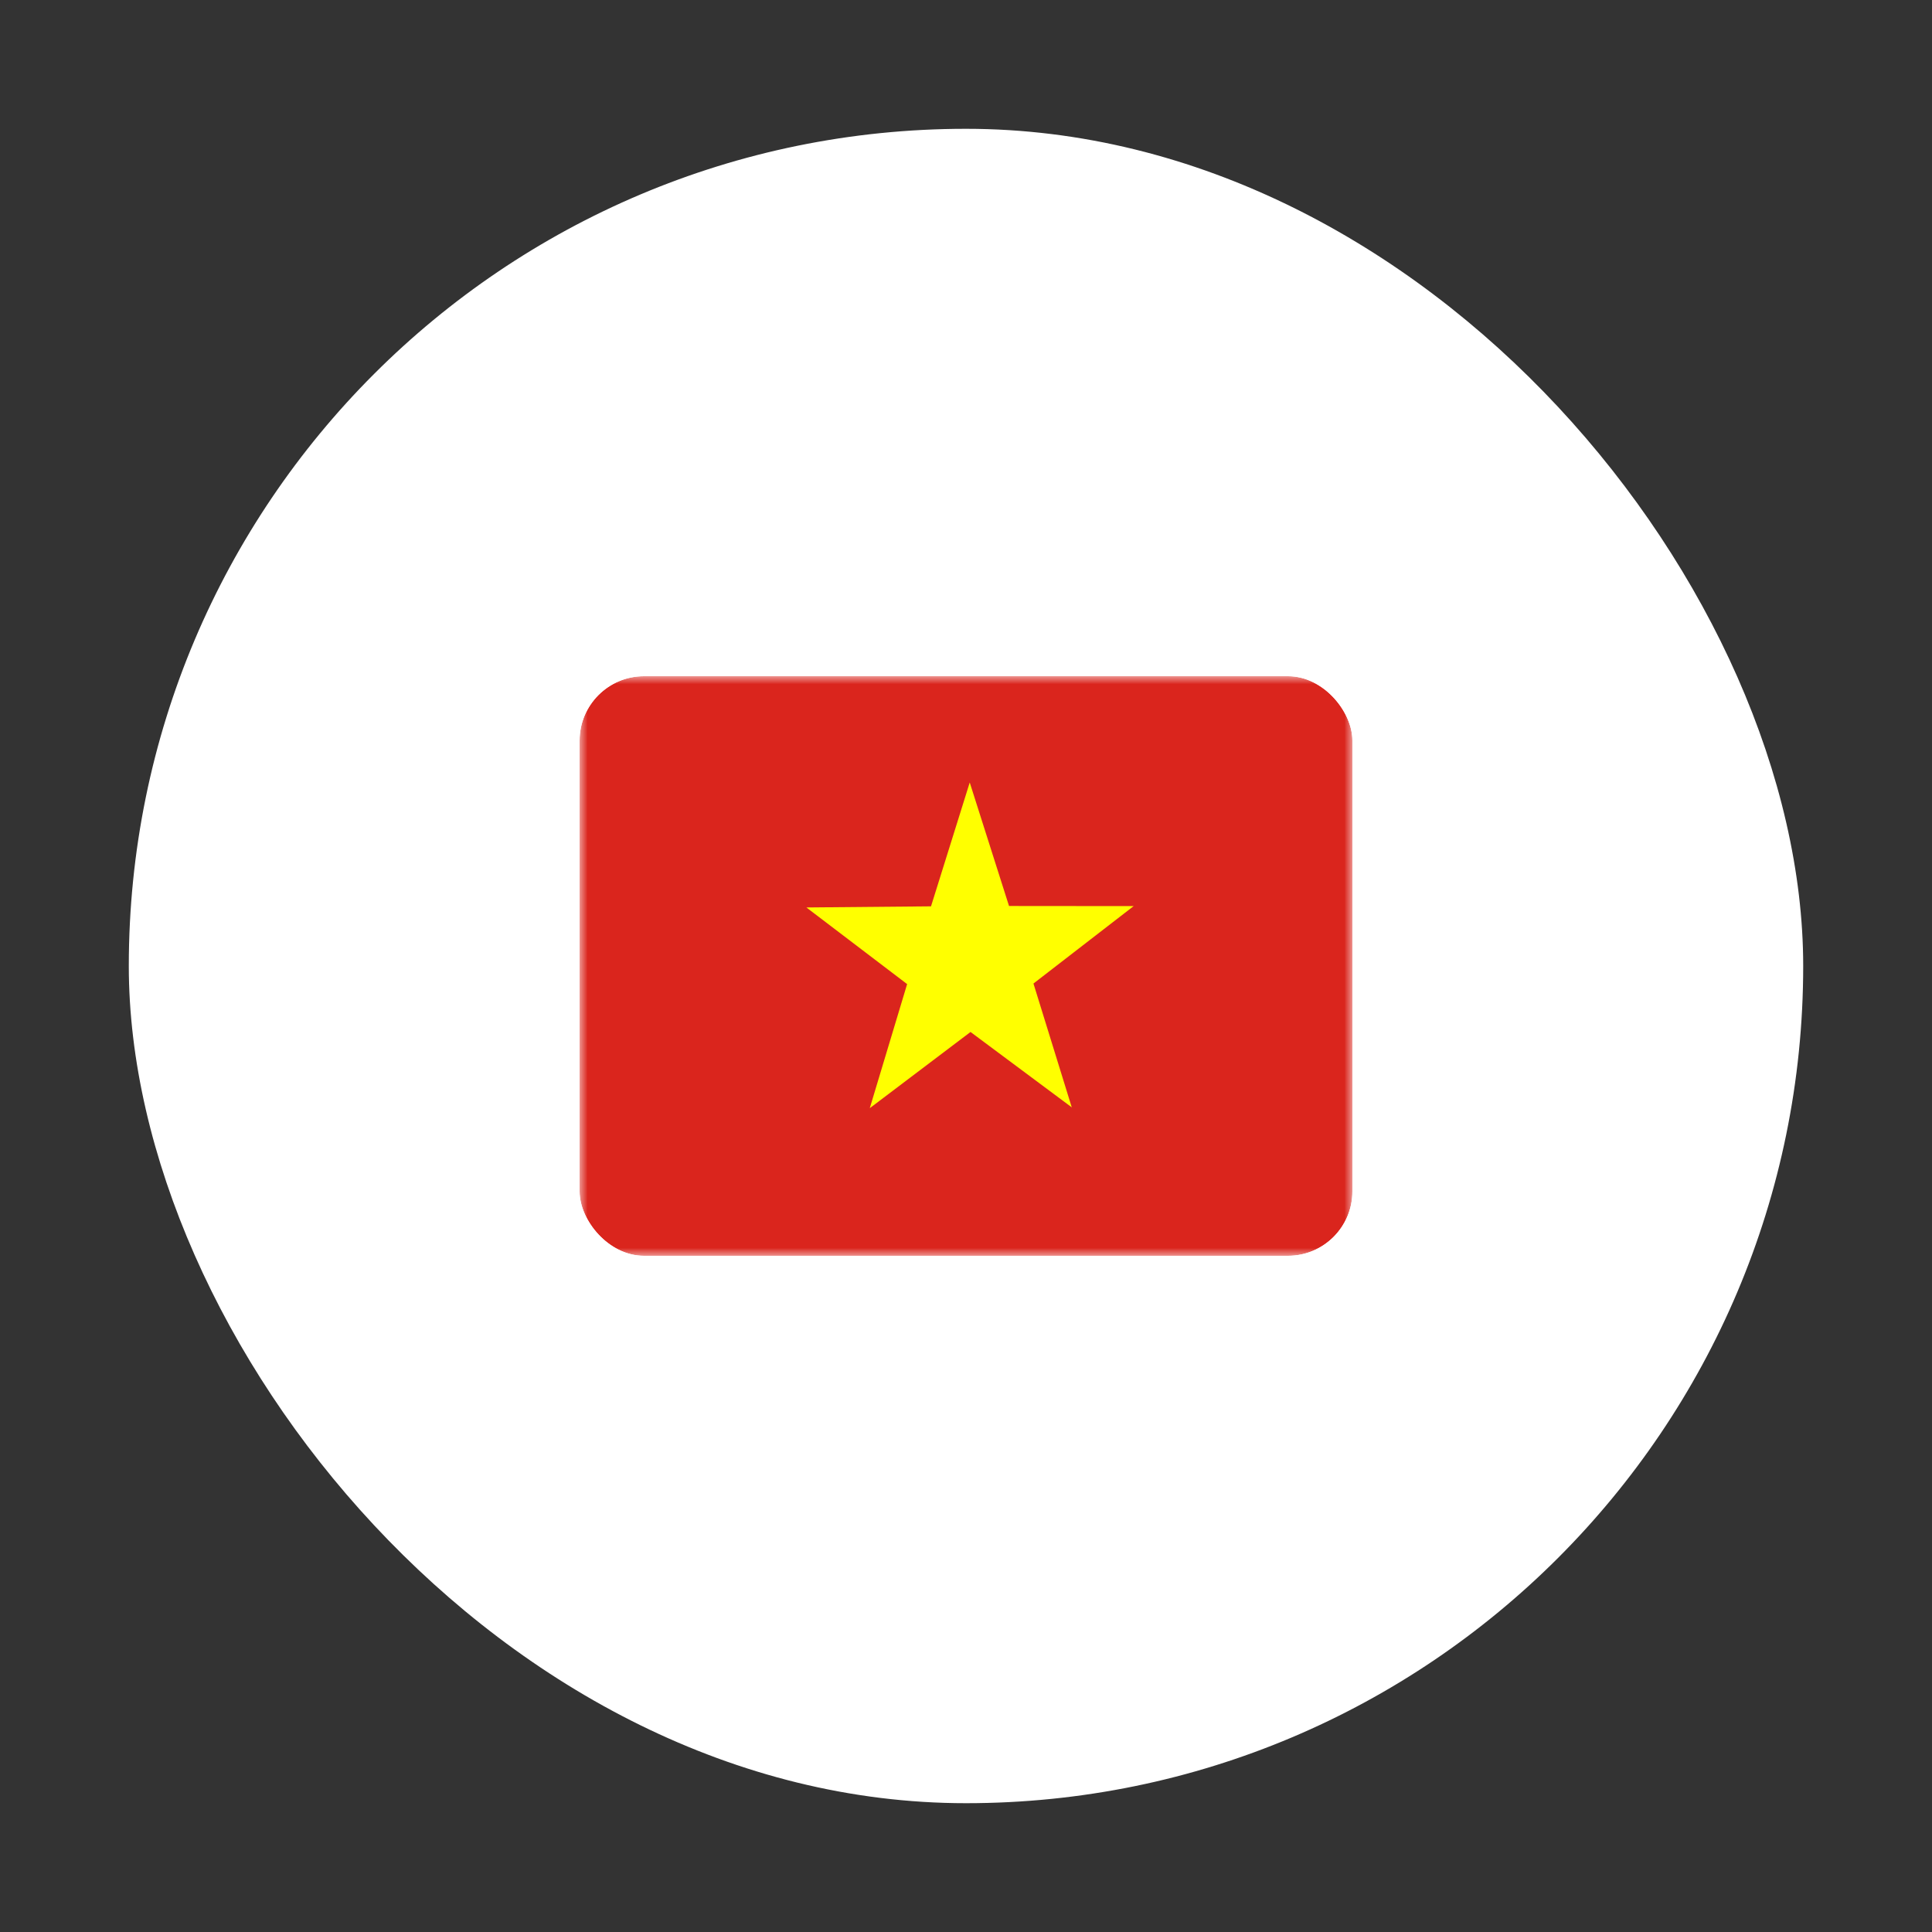
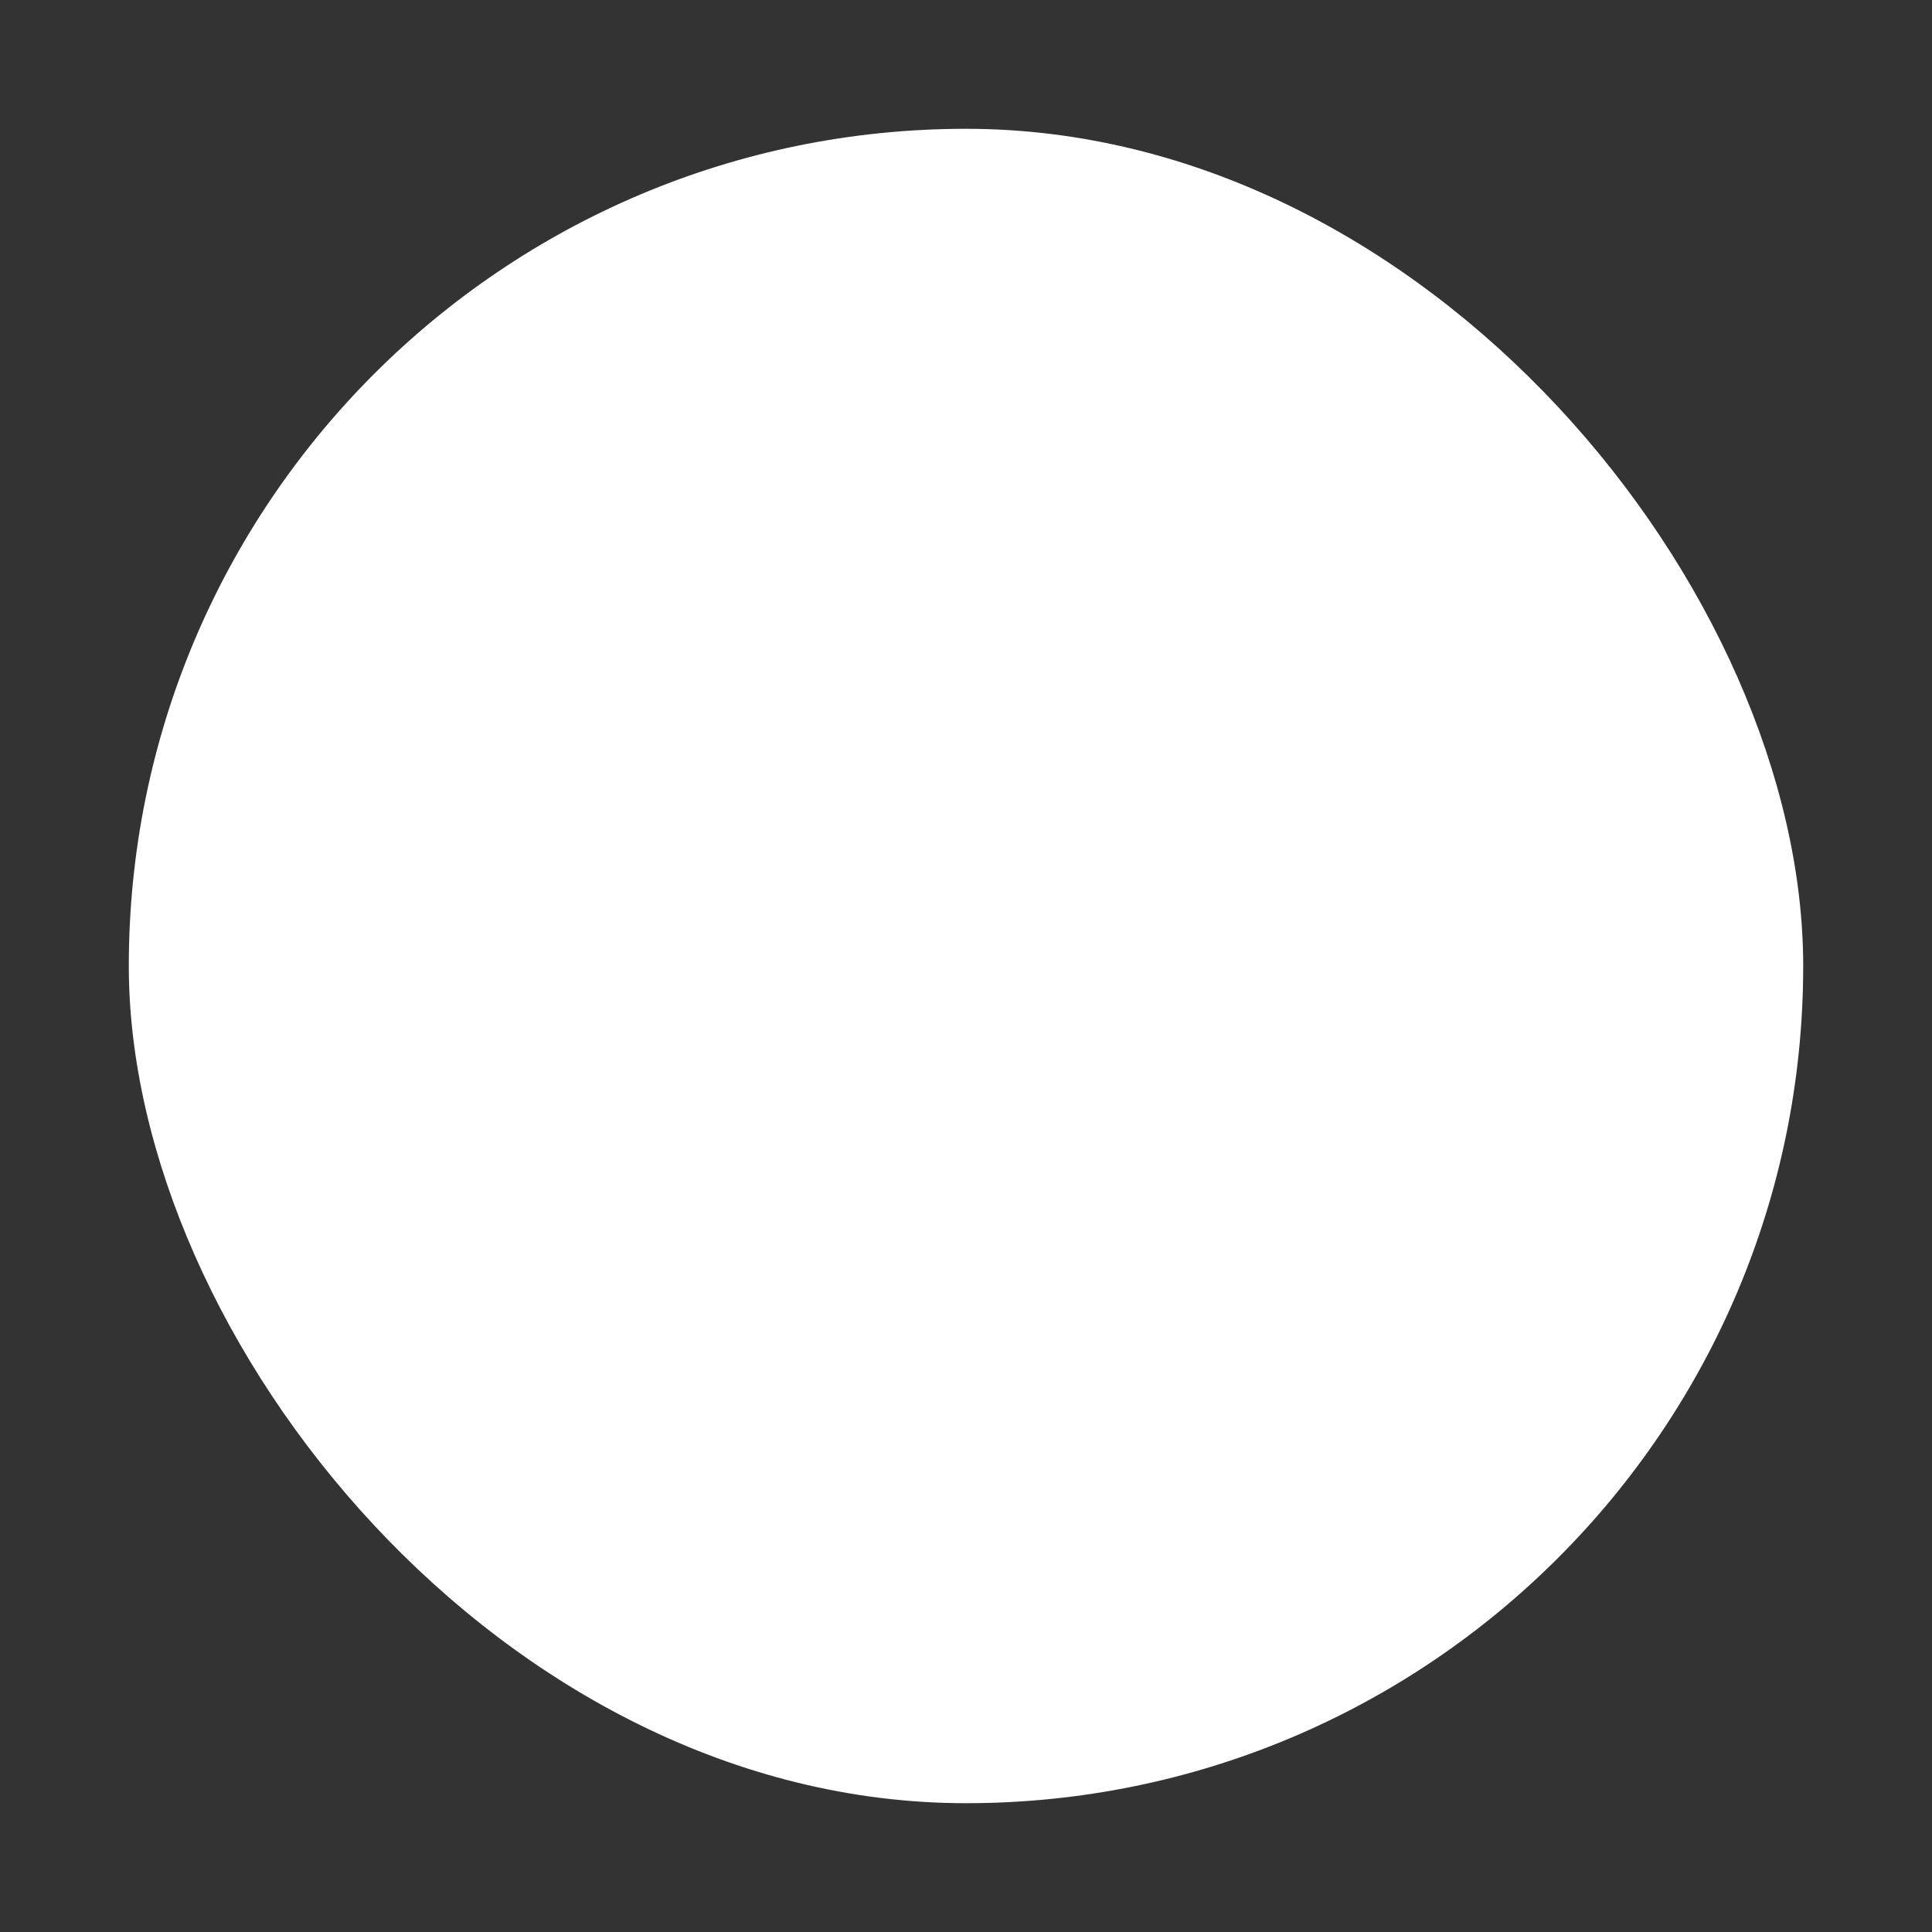
<svg xmlns="http://www.w3.org/2000/svg" width="120" height="120" viewBox="0 0 120 120" fill="none">
  <rect x="0" y="0" width="120" height="120" fill="#333333" stroke="none" />
  <rect x="8" y="8" width="104" height="104" rx="52" fill="white" />
  <g clip-path="url(#clip0_40000787_3026)">
    <mask id="mask0_40000787_3026" style="mask-type:luminance" maskUnits="userSpaceOnUse" x="36" y="42" width="48" height="36">
-       <path d="M36.002 42L83.998 42V78H36.002V42Z" fill="white" />
-     </mask>
+       </mask>
    <g mask="url(#mask0_40000787_3026)">
      <path fill-rule="evenodd" clip-rule="evenodd" d="M33 42L87 42V78H33V42Z" fill="#DA251D" />
      <path fill-rule="evenodd" clip-rule="evenodd" d="M66.581 68.788L60.281 64.098L54.023 68.831L56.343 61.124L50.086 56.364L57.827 56.294L60.232 48.602L62.672 56.273L70.413 56.28L64.19 61.089L66.574 68.795L66.581 68.788Z" fill="#FFFF00" />
    </g>
  </g>
  <defs>
    <clipPath id="clip0_40000787_3026">
      <rect x="36" y="42" width="48" height="36" rx="4" fill="white" />
    </clipPath>
  </defs>
</svg>